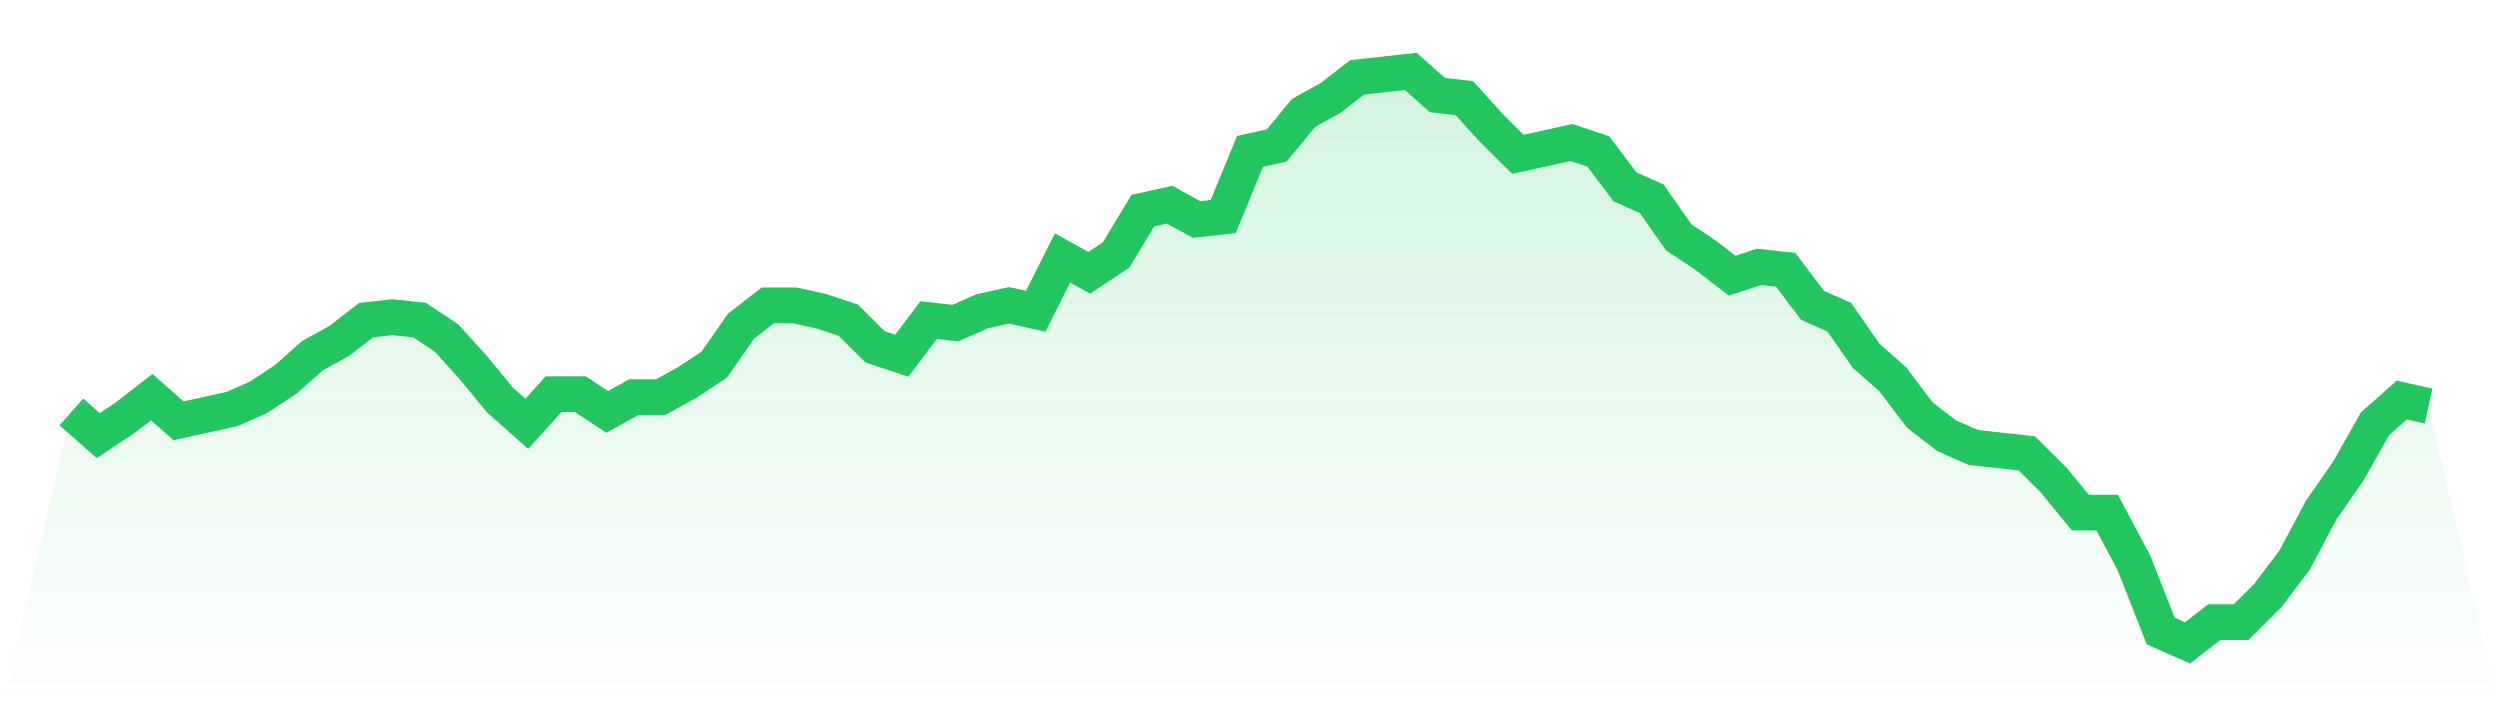
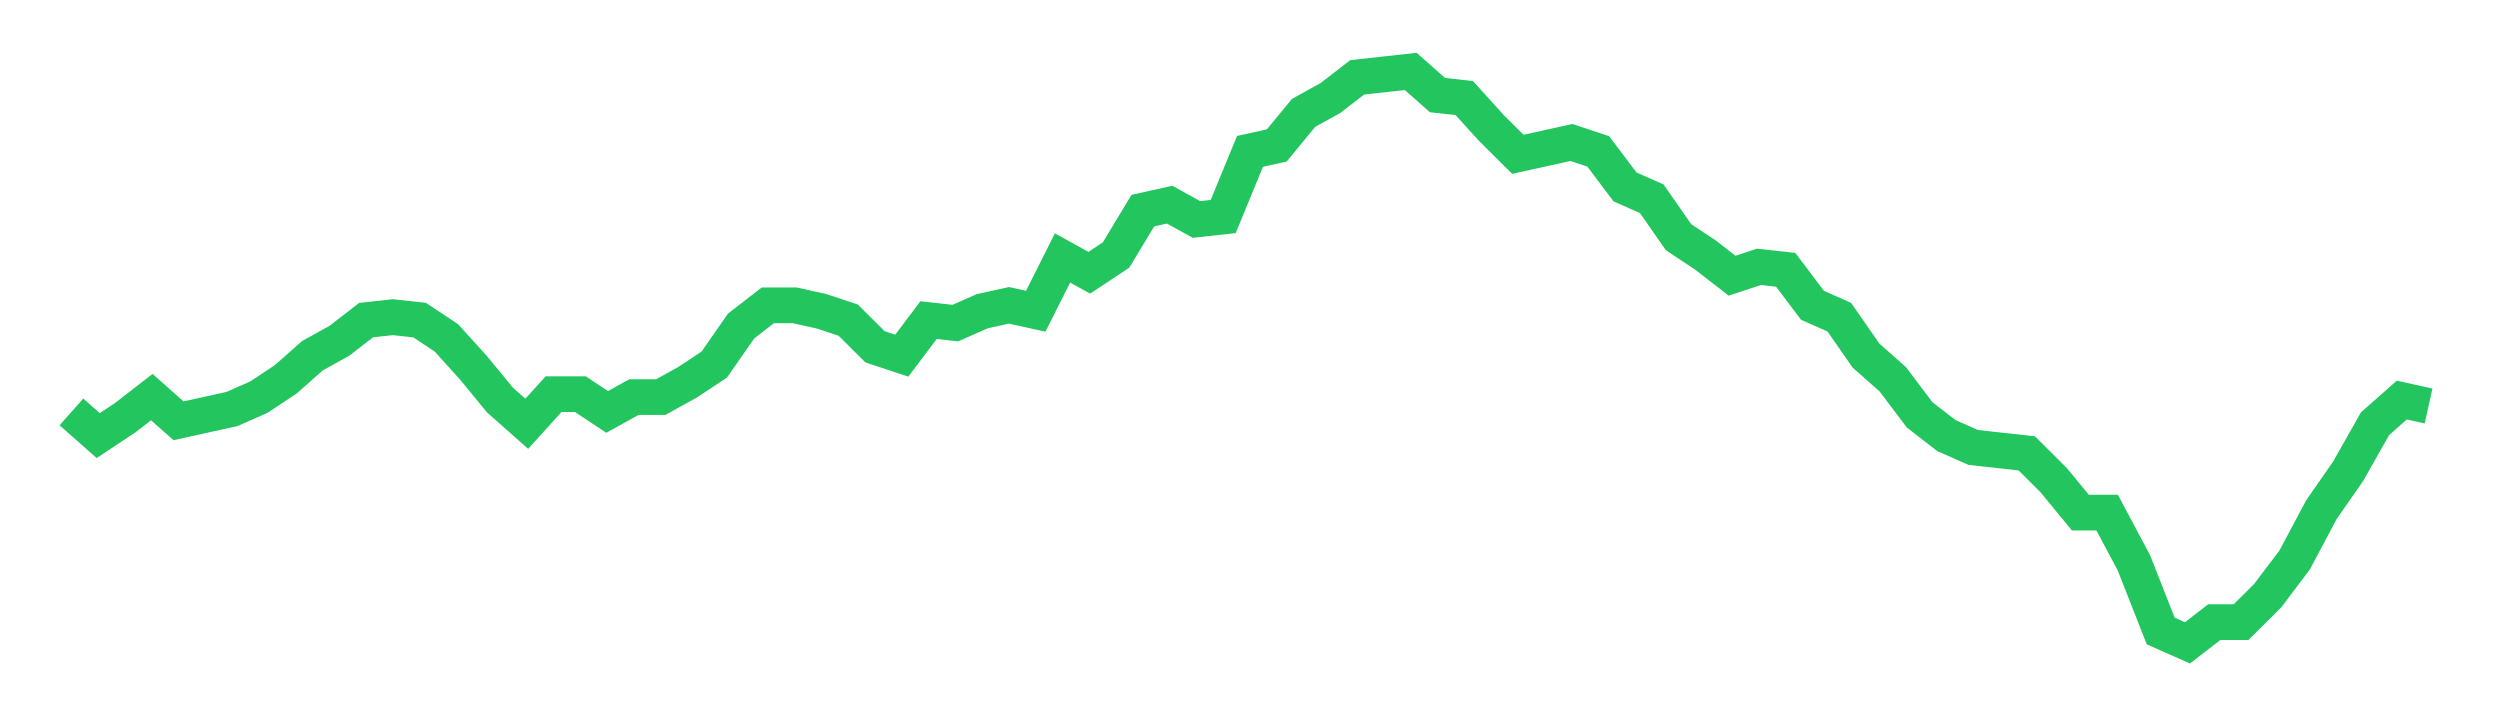
<svg xmlns="http://www.w3.org/2000/svg" viewBox="0 0 140 40">
  <defs>
    <linearGradient id="gradient" x1="0" x2="0" y1="0" y2="1">
      <stop offset="0%" stop-color="#22c55e" stop-opacity="0.2" />
      <stop offset="100%" stop-color="#22c55e" stop-opacity="0" />
    </linearGradient>
  </defs>
-   <path d="M4,23.067 L4,23.067 L5.5,24.394 L7,23.399 L8.5,22.238 L10,23.565 L11.5,23.233 L13,22.902 L14.5,22.238 L16,21.244 L17.5,19.917 L19,19.088 L20.5,17.927 L22,17.762 L23.5,17.927 L25,18.922 L26.5,20.58 L28,22.404 L29.5,23.731 L31,22.073 L32.5,22.073 L34,23.067 L35.5,22.238 L37,22.238 L38.5,21.409 L40,20.415 L41.5,18.259 L43,17.098 L44.5,17.098 L46,17.43 L47.5,17.927 L49,19.42 L50.5,19.917 L52,17.927 L53.5,18.093 L55,17.43 L56.5,17.098 L58,17.43 L59.5,14.446 L61,15.275 L62.5,14.28 L64,11.793 L65.5,11.461 L67,12.29 L68.5,12.124 L70,8.477 L71.5,8.145 L73,6.321 L74.5,5.492 L76,4.332 L77.5,4.166 L79,4 L80.5,5.326 L82,5.492 L83.5,7.15 L85,8.642 L86.5,8.311 L88,7.979 L89.5,8.477 L91,10.466 L92.5,11.13 L94,13.285 L95.5,14.28 L97,15.44 L98.5,14.943 L100,15.109 L101.5,17.098 L103,17.762 L104.5,19.917 L106,21.244 L107.5,23.233 L109,24.394 L110.5,25.057 L112,25.223 L113.5,25.389 L115,26.881 L116.5,28.705 L118,28.705 L119.5,31.523 L121,35.337 L122.5,36 L124,34.839 L125.5,34.839 L127,33.347 L128.5,31.358 L130,28.539 L131.5,26.383 L133,23.731 L134.5,22.404 L136,22.736 L140,40 L0,40 z" fill="url(#gradient)" />
  <path d="M4,23.067 L4,23.067 L5.5,24.394 L7,23.399 L8.5,22.238 L10,23.565 L11.5,23.233 L13,22.902 L14.5,22.238 L16,21.244 L17.5,19.917 L19,19.088 L20.5,17.927 L22,17.762 L23.5,17.927 L25,18.922 L26.5,20.58 L28,22.404 L29.5,23.731 L31,22.073 L32.5,22.073 L34,23.067 L35.5,22.238 L37,22.238 L38.5,21.409 L40,20.415 L41.5,18.259 L43,17.098 L44.5,17.098 L46,17.43 L47.5,17.927 L49,19.42 L50.5,19.917 L52,17.927 L53.5,18.093 L55,17.43 L56.5,17.098 L58,17.43 L59.5,14.446 L61,15.275 L62.5,14.28 L64,11.793 L65.5,11.461 L67,12.29 L68.5,12.124 L70,8.477 L71.5,8.145 L73,6.321 L74.5,5.492 L76,4.332 L77.5,4.166 L79,4 L80.5,5.326 L82,5.492 L83.5,7.15 L85,8.642 L86.5,8.311 L88,7.979 L89.5,8.477 L91,10.466 L92.5,11.13 L94,13.285 L95.5,14.28 L97,15.44 L98.5,14.943 L100,15.109 L101.5,17.098 L103,17.762 L104.5,19.917 L106,21.244 L107.5,23.233 L109,24.394 L110.5,25.057 L112,25.223 L113.5,25.389 L115,26.881 L116.5,28.705 L118,28.705 L119.5,31.523 L121,35.337 L122.5,36 L124,34.839 L125.5,34.839 L127,33.347 L128.5,31.358 L130,28.539 L131.5,26.383 L133,23.731 L134.5,22.404 L136,22.736" fill="none" stroke="#22c55e" stroke-width="2" />
</svg>